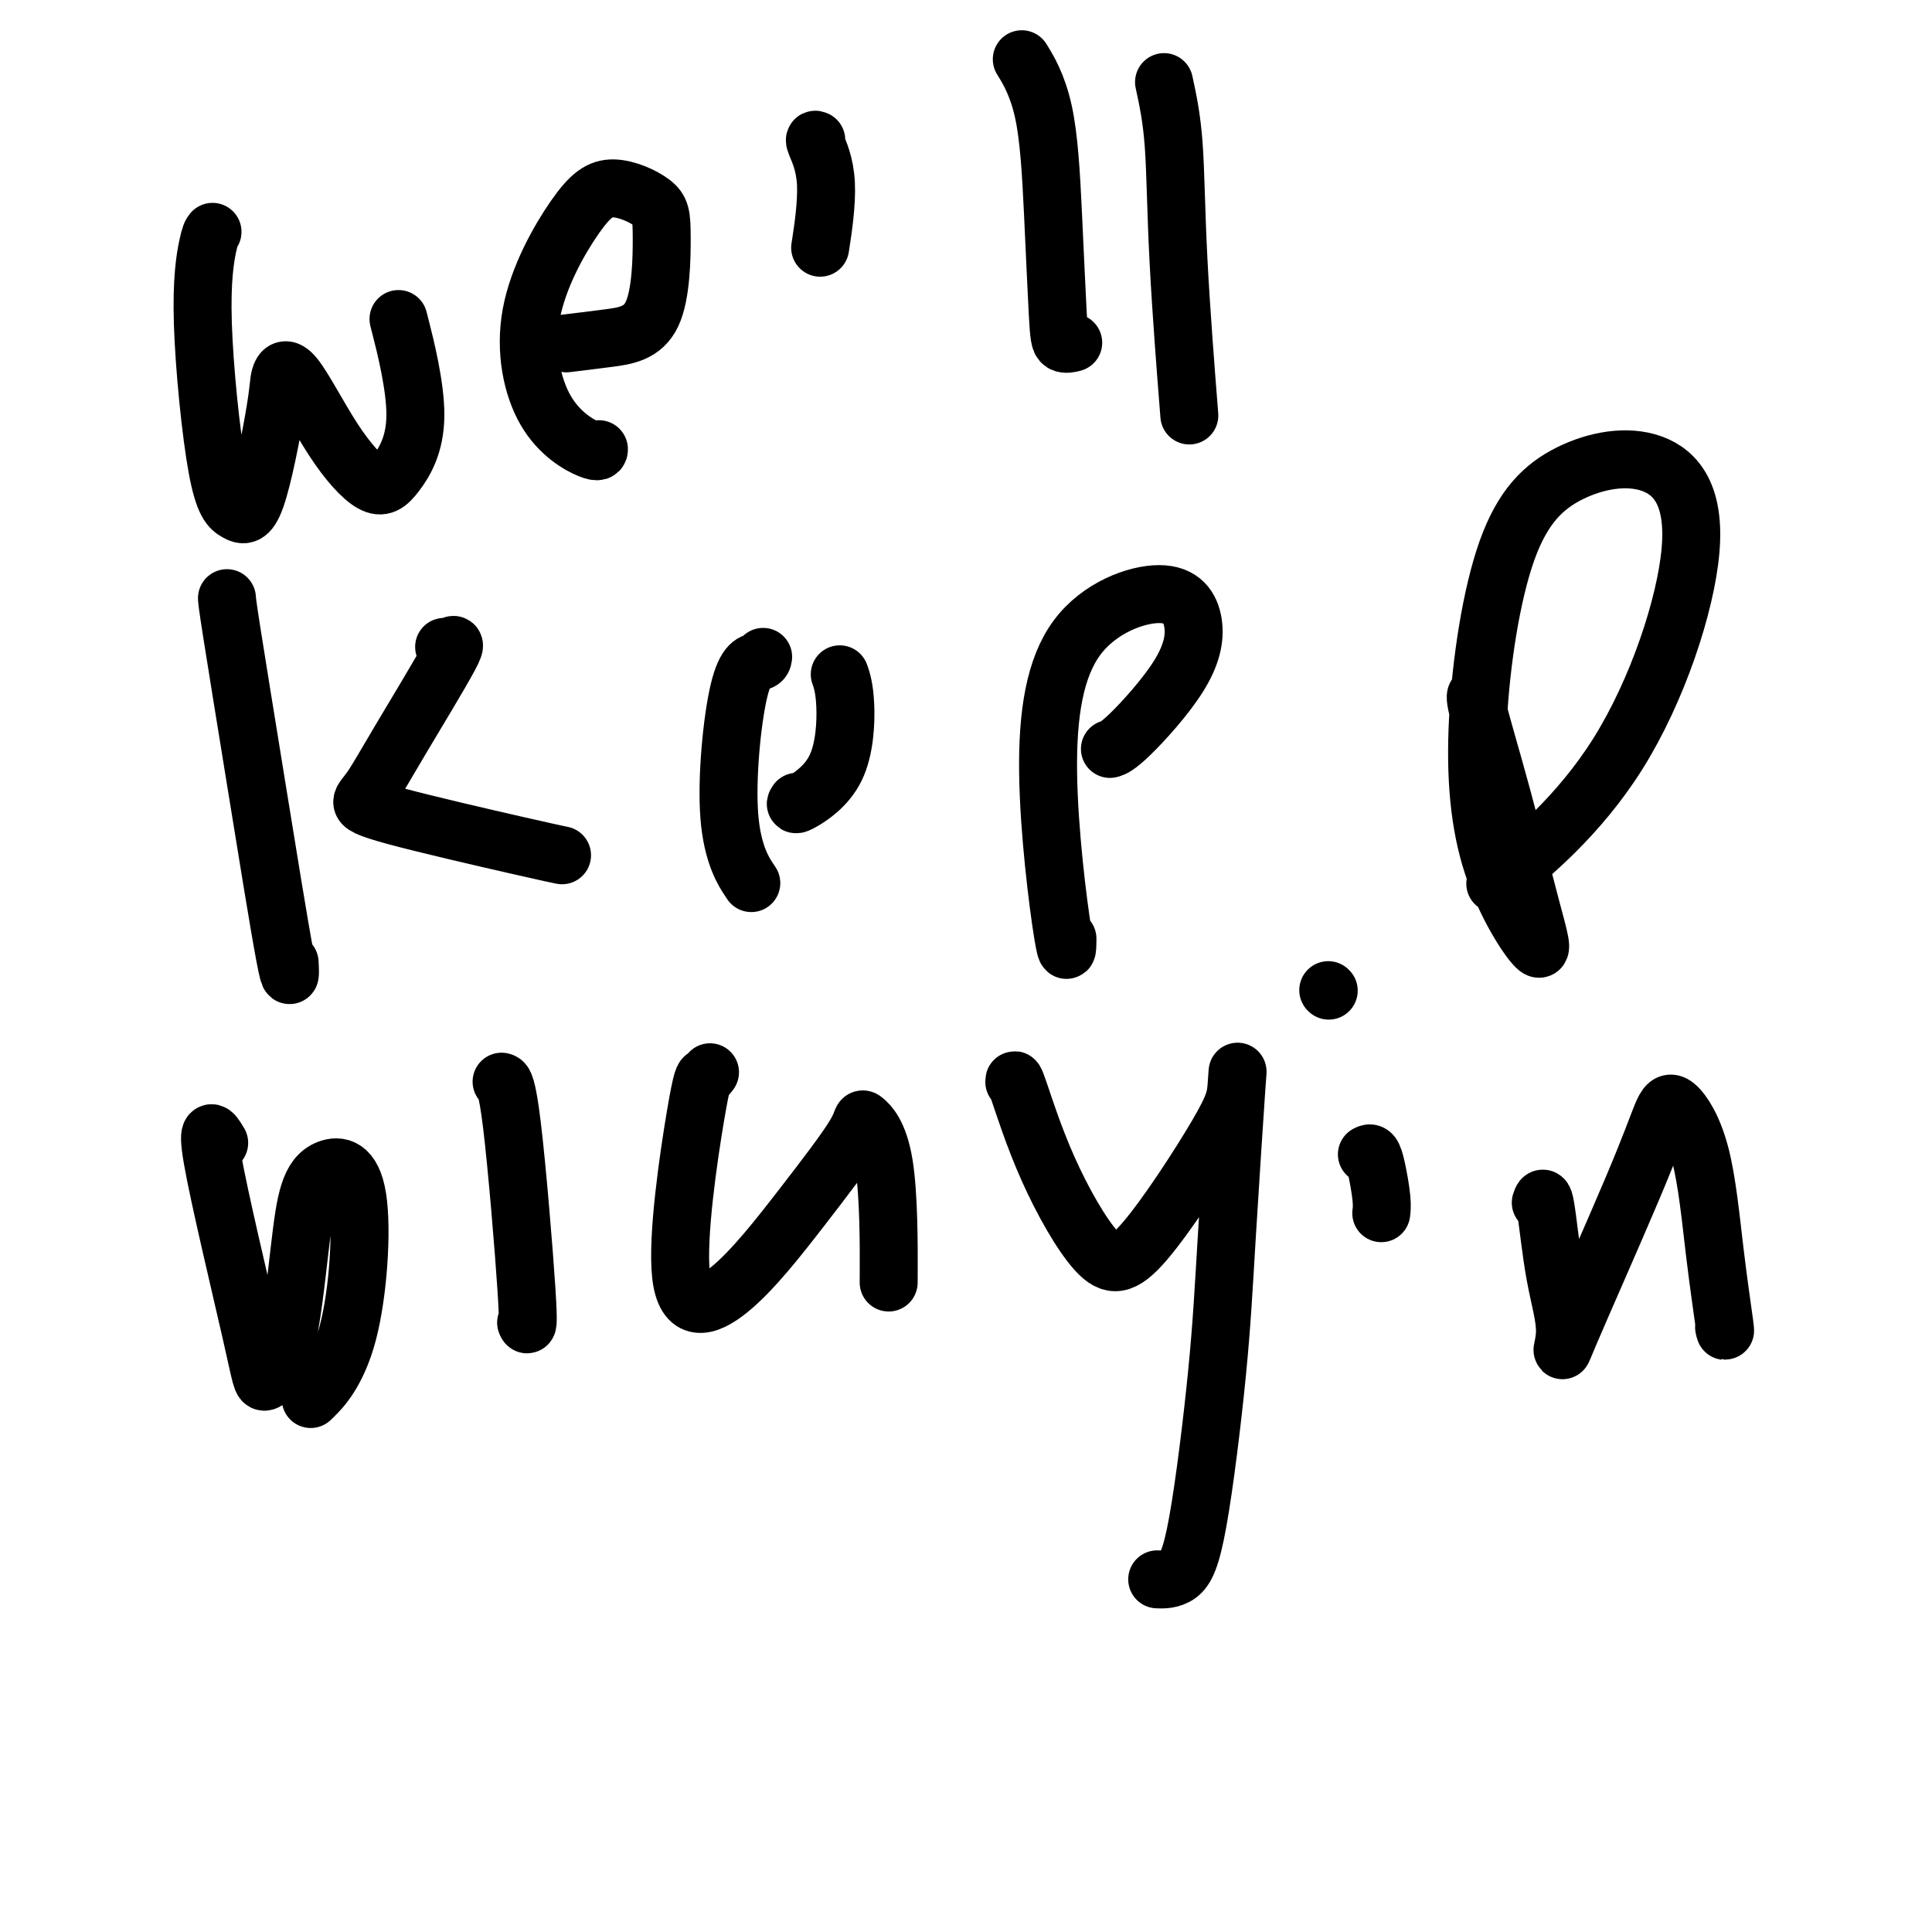
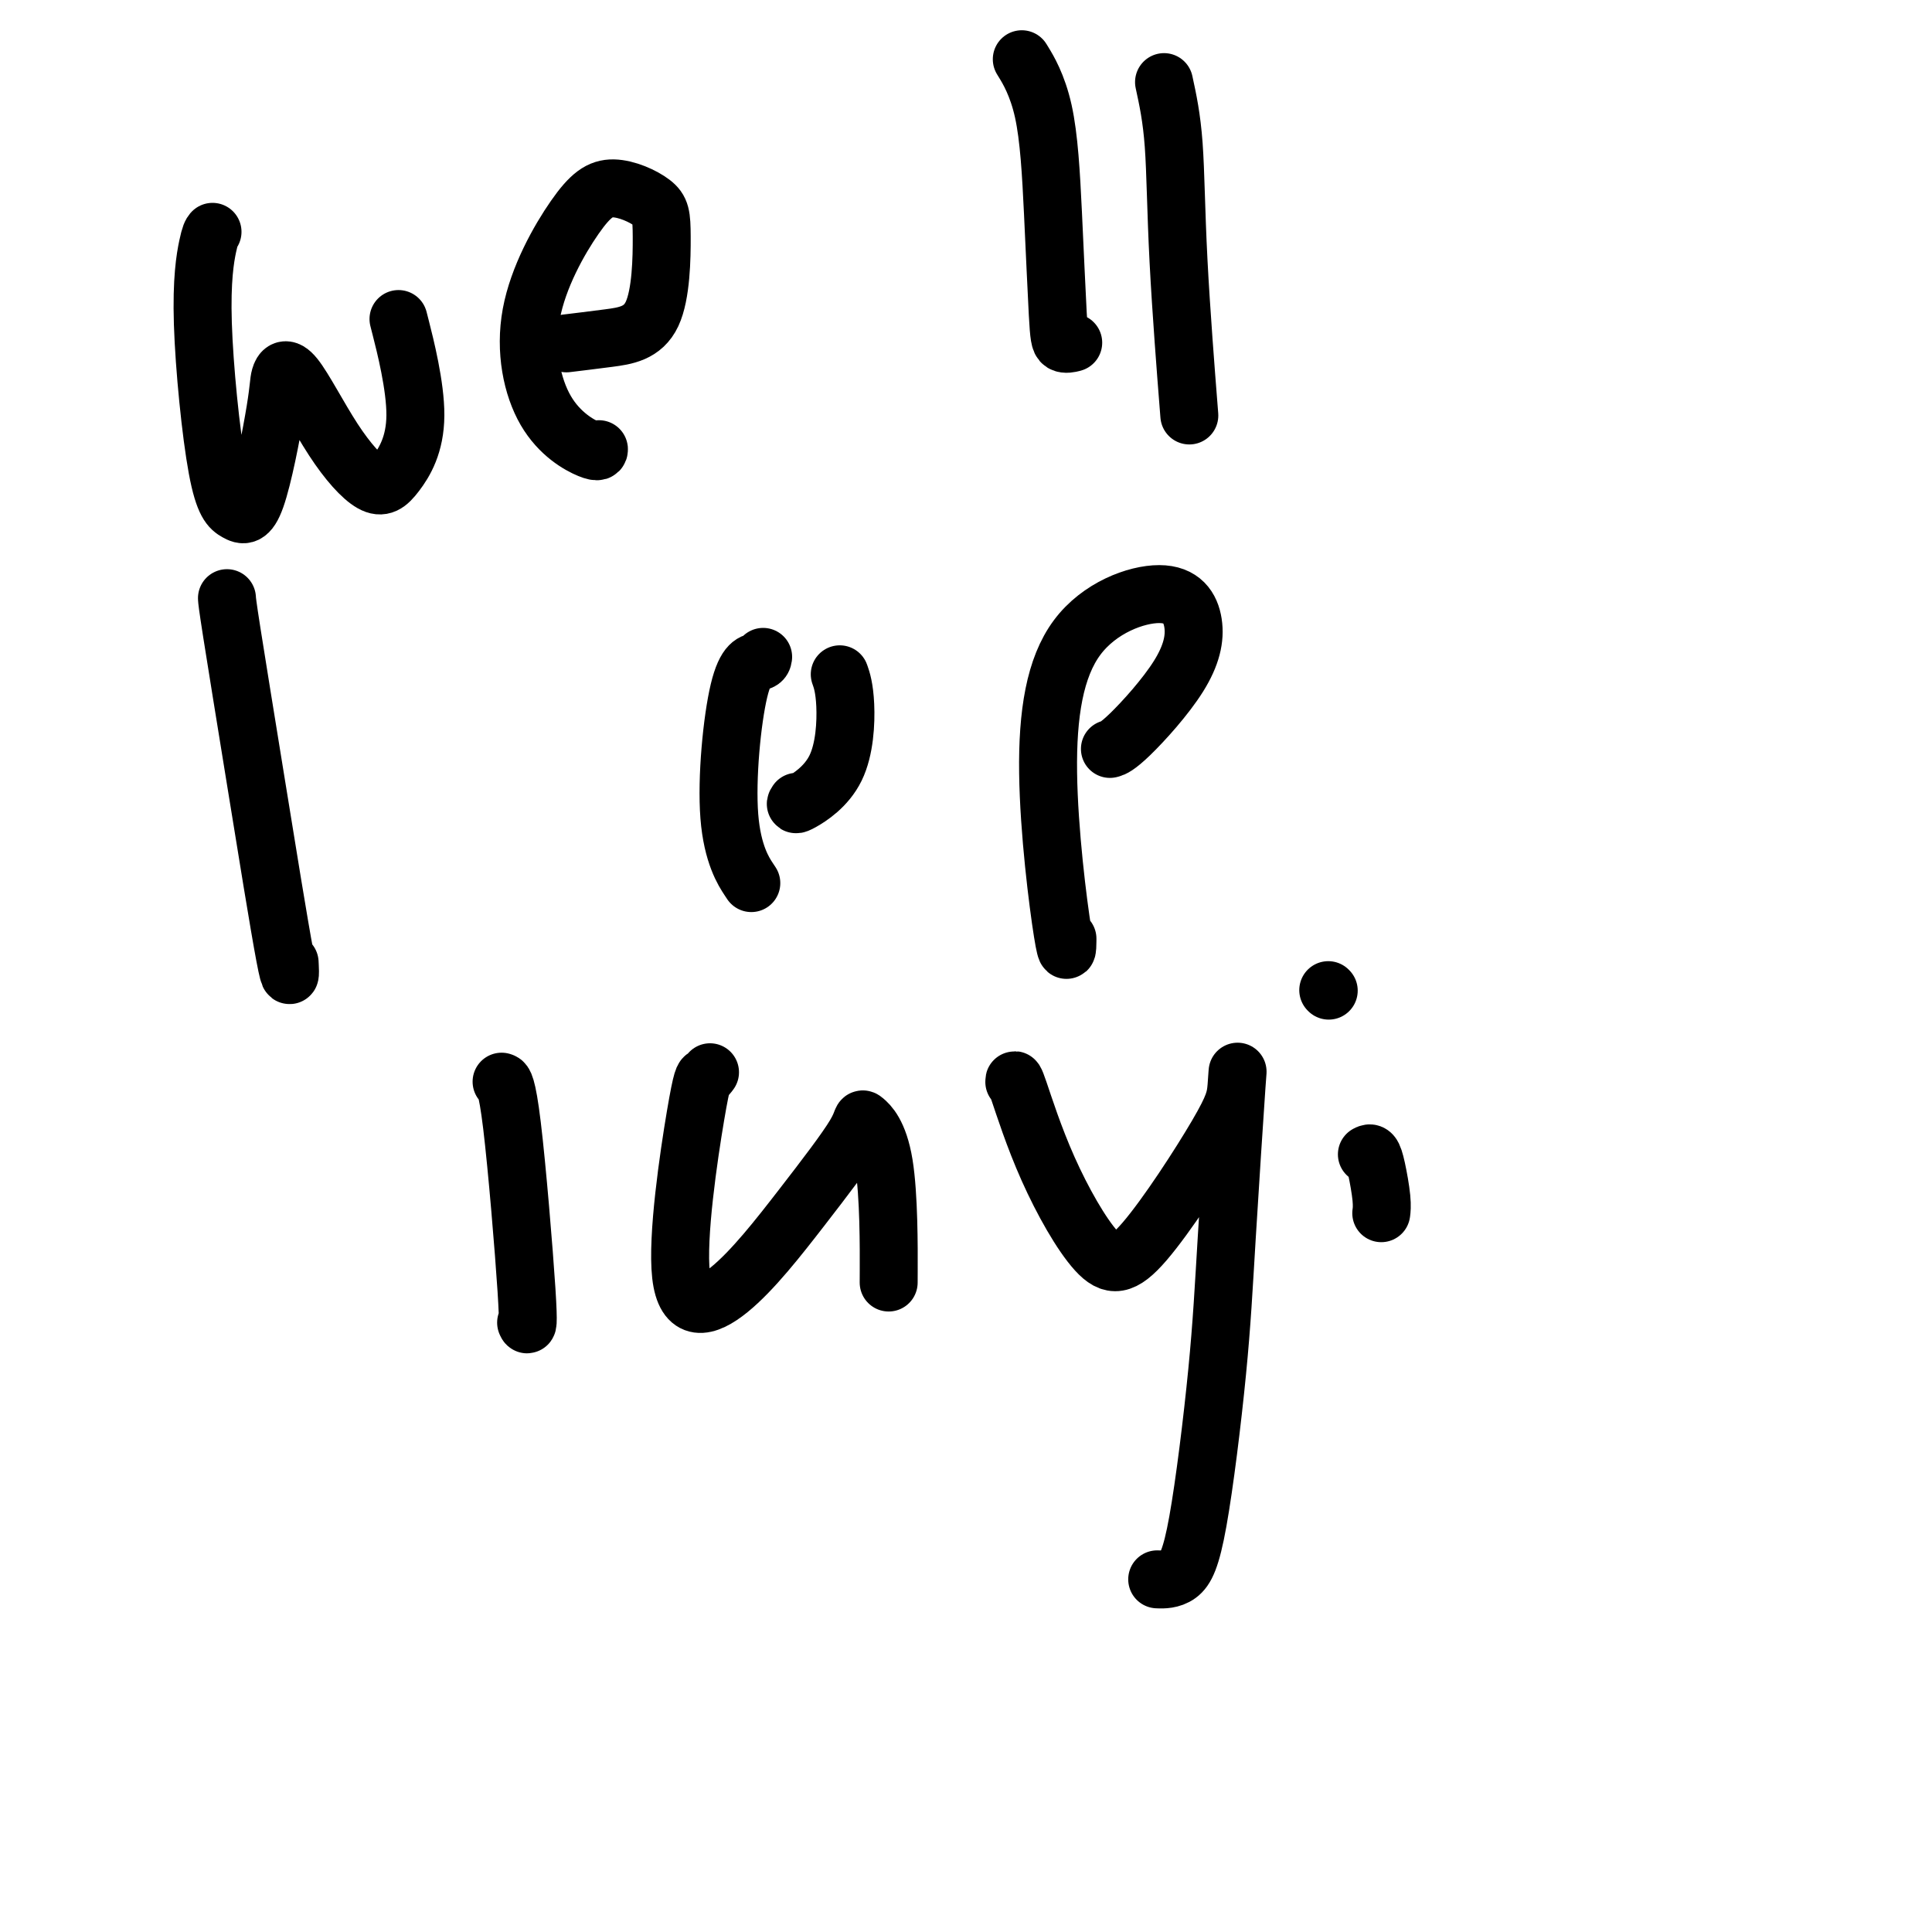
<svg xmlns="http://www.w3.org/2000/svg" viewBox="0 0 400 400" version="1.1">
  <g fill="none" stroke="#000000" stroke-width="12" stroke-linecap="round" stroke-linejoin="round">
    <path d="M44,48c-0.244,0.296 -0.489,0.592 -1,3c-0.511,2.408 -1.289,6.927 -1,16c0.289,9.073 1.645,22.700 3,30c1.355,7.300 2.708,8.275 4,9c1.292,0.725 2.523,1.201 4,-3c1.477,-4.201 3.199,-13.079 4,-18c0.801,-4.921 0.680,-5.887 1,-7c0.320,-1.113 1.081,-2.374 3,0c1.919,2.374 4.997,8.385 8,13c3.003,4.615 5.932,7.836 8,9c2.068,1.164 3.276,0.271 5,-2c1.724,-2.271 3.964,-5.919 4,-12c0.036,-6.081 -2.133,-14.595 -3,-18c-0.867,-3.405 -0.434,-1.703 0,0" />
    <path d="M118,71c-0.650,0.078 -1.299,0.157 0,0c1.299,-0.157 4.548,-0.549 8,-1c3.452,-0.451 7.108,-0.961 9,-5c1.892,-4.039 2.021,-11.607 2,-16c-0.021,-4.393 -0.191,-5.612 -2,-7c-1.809,-1.388 -5.255,-2.945 -8,-3c-2.745,-0.055 -4.788,1.393 -8,6c-3.212,4.607 -7.593,12.373 -9,20c-1.407,7.627 0.159,15.117 3,20c2.841,4.883 6.957,7.161 9,8c2.043,0.839 2.012,0.240 2,0c-0.012,-0.240 -0.006,-0.120 0,0" />
-     <path d="M169,29c-0.256,-0.125 -0.512,-0.250 0,1c0.512,1.250 1.792,3.875 2,8c0.208,4.125 -0.655,9.750 -1,12c-0.345,2.250 -0.173,1.125 0,0" />
    <path d="M212,13c-0.399,-0.653 -0.799,-1.306 0,0c0.799,1.306 2.796,4.570 4,10c1.204,5.430 1.615,13.024 2,21c0.385,7.976 0.742,16.334 1,21c0.258,4.666 0.416,5.641 1,6c0.584,0.359 1.596,0.103 2,0c0.404,-0.103 0.202,-0.051 0,0" />
    <path d="M241,17c0.792,3.643 1.583,7.286 2,13c0.417,5.714 0.458,13.500 1,24c0.542,10.500 1.583,23.714 2,29c0.417,5.286 0.208,2.643 0,0" />
    <path d="M47,124c-0.008,-0.140 -0.016,-0.280 0,0c0.016,0.280 0.057,0.981 1,7c0.943,6.019 2.789,17.356 5,31c2.211,13.644 4.788,29.597 6,36c1.212,6.403 1.061,3.258 1,2c-0.061,-1.258 -0.030,-0.629 0,0" />
-     <path d="M92,134c-0.044,-0.057 -0.087,-0.115 0,0c0.087,0.115 0.306,0.401 1,0c0.694,-0.401 1.864,-1.489 0,2c-1.864,3.489 -6.761,11.554 -10,17c-3.239,5.446 -4.818,8.272 -6,10c-1.182,1.728 -1.966,2.358 -2,3c-0.034,0.642 0.682,1.296 7,3c6.318,1.704 18.240,4.459 25,6c6.760,1.541 8.360,1.869 9,2c0.640,0.131 0.320,0.066 0,0" />
    <path d="M165,166c-0.301,0.447 -0.603,0.893 1,0c1.603,-0.893 5.110,-3.126 7,-7c1.890,-3.874 2.163,-9.389 2,-13c-0.163,-3.611 -0.761,-5.317 -1,-6c-0.239,-0.683 -0.120,-0.341 0,0" />
    <path d="M158,136c-0.062,0.427 -0.124,0.855 -1,1c-0.876,0.145 -2.565,0.008 -4,6c-1.435,5.992 -2.617,18.113 -2,26c0.617,7.887 3.033,11.539 4,13c0.967,1.461 0.483,0.730 0,0" />
    <path d="M230,155c-0.180,0.050 -0.361,0.099 0,0c0.361,-0.099 1.262,-0.348 4,-3c2.738,-2.652 7.312,-7.707 10,-12c2.688,-4.293 3.491,-7.825 3,-11c-0.491,-3.175 -2.275,-5.994 -7,-6c-4.725,-0.006 -12.390,2.799 -17,9c-4.610,6.201 -6.163,15.796 -6,28c0.163,12.204 2.044,27.016 3,33c0.956,5.984 0.987,3.138 1,2c0.013,-1.138 0.006,-0.569 0,0" />
-     <path d="M306,144c-0.410,-0.162 -0.819,-0.324 0,3c0.819,3.324 2.867,10.134 5,18c2.133,7.866 4.350,16.788 6,23c1.650,6.212 2.732,9.716 1,8c-1.732,-1.716 -6.278,-8.650 -9,-17c-2.722,-8.350 -3.619,-18.114 -3,-30c0.619,-11.886 2.755,-25.893 6,-35c3.245,-9.107 7.598,-13.313 13,-16c5.402,-2.687 11.854,-3.855 17,-2c5.146,1.855 8.988,6.734 8,18c-0.988,11.266 -6.804,28.918 -15,42c-8.196,13.082 -18.770,21.595 -23,25c-4.230,3.405 -2.115,1.703 0,0" />
-     <path d="M45,236c0.339,0.553 0.678,1.106 0,0c-0.678,-1.106 -2.372,-3.870 -1,4c1.372,7.870 5.809,26.374 8,36c2.191,9.626 2.137,10.372 3,10c0.863,-0.372 2.642,-1.863 4,-7c1.358,-5.137 2.293,-13.918 3,-20c0.707,-6.082 1.186,-9.463 2,-12c0.814,-2.537 1.963,-4.228 4,-5c2.037,-0.772 4.963,-0.624 6,6c1.037,6.624 0.185,19.724 -2,28c-2.185,8.276 -5.704,11.728 -7,13c-1.296,1.272 -0.370,0.363 0,0c0.370,-0.363 0.185,-0.182 0,0" />
    <path d="M104,224c-0.136,-0.045 -0.271,-0.089 0,0c0.271,0.089 0.949,0.313 2,9c1.051,8.687 2.475,25.839 3,34c0.525,8.161 0.150,7.332 0,7c-0.150,-0.332 -0.075,-0.166 0,0" />
    <path d="M147,222c-0.342,0.465 -0.684,0.930 -1,1c-0.316,0.070 -0.605,-0.253 -2,8c-1.395,8.253 -3.894,25.084 -3,33c0.894,7.916 5.182,6.918 10,3c4.818,-3.918 10.167,-10.755 15,-17c4.833,-6.245 9.151,-11.897 11,-15c1.849,-3.103 1.227,-3.656 2,-3c0.773,0.656 2.939,2.523 4,9c1.061,6.477 1.017,17.565 1,22c-0.017,4.435 -0.009,2.218 0,0" />
    <path d="M210,224c-0.004,-0.478 -0.009,-0.955 1,2c1.009,2.955 3.030,9.344 6,16c2.970,6.656 6.889,13.579 10,17c3.111,3.421 5.416,3.339 10,-2c4.584,-5.339 11.448,-15.933 15,-22c3.552,-6.067 3.791,-7.605 4,-10c0.209,-2.395 0.388,-5.647 0,0c-0.388,5.647 -1.345,20.193 -2,31c-0.655,10.807 -1.010,17.877 -2,28c-0.990,10.123 -2.616,23.301 -4,31c-1.384,7.699 -2.526,9.919 -4,11c-1.474,1.081 -3.278,1.023 -4,1c-0.722,-0.023 -0.361,-0.012 0,0" />
    <path d="M283,239c0.340,-0.182 0.679,-0.364 1,0c0.321,0.364 0.622,1.273 1,3c0.378,1.727 0.833,4.273 1,6c0.167,1.727 0.048,2.636 0,3c-0.048,0.364 -0.024,0.182 0,0" />
    <path d="M275,205c0.000,0.000 0.100,0.100 0.1,0.1" />
-     <path d="M319,249c0.274,-0.856 0.548,-1.712 1,1c0.452,2.712 1.083,8.991 2,14c0.917,5.009 2.119,8.748 2,12c-0.119,3.252 -1.560,6.017 1,0c2.560,-6.017 9.122,-20.817 13,-30c3.878,-9.183 5.071,-12.750 6,-15c0.929,-2.250 1.594,-3.185 3,-2c1.406,1.185 3.554,4.489 5,10c1.446,5.511 2.192,13.230 3,20c0.808,6.770 1.679,12.592 2,15c0.321,2.408 0.092,1.402 0,1c-0.092,-0.402 -0.046,-0.201 0,0" />
  </g>
</svg>